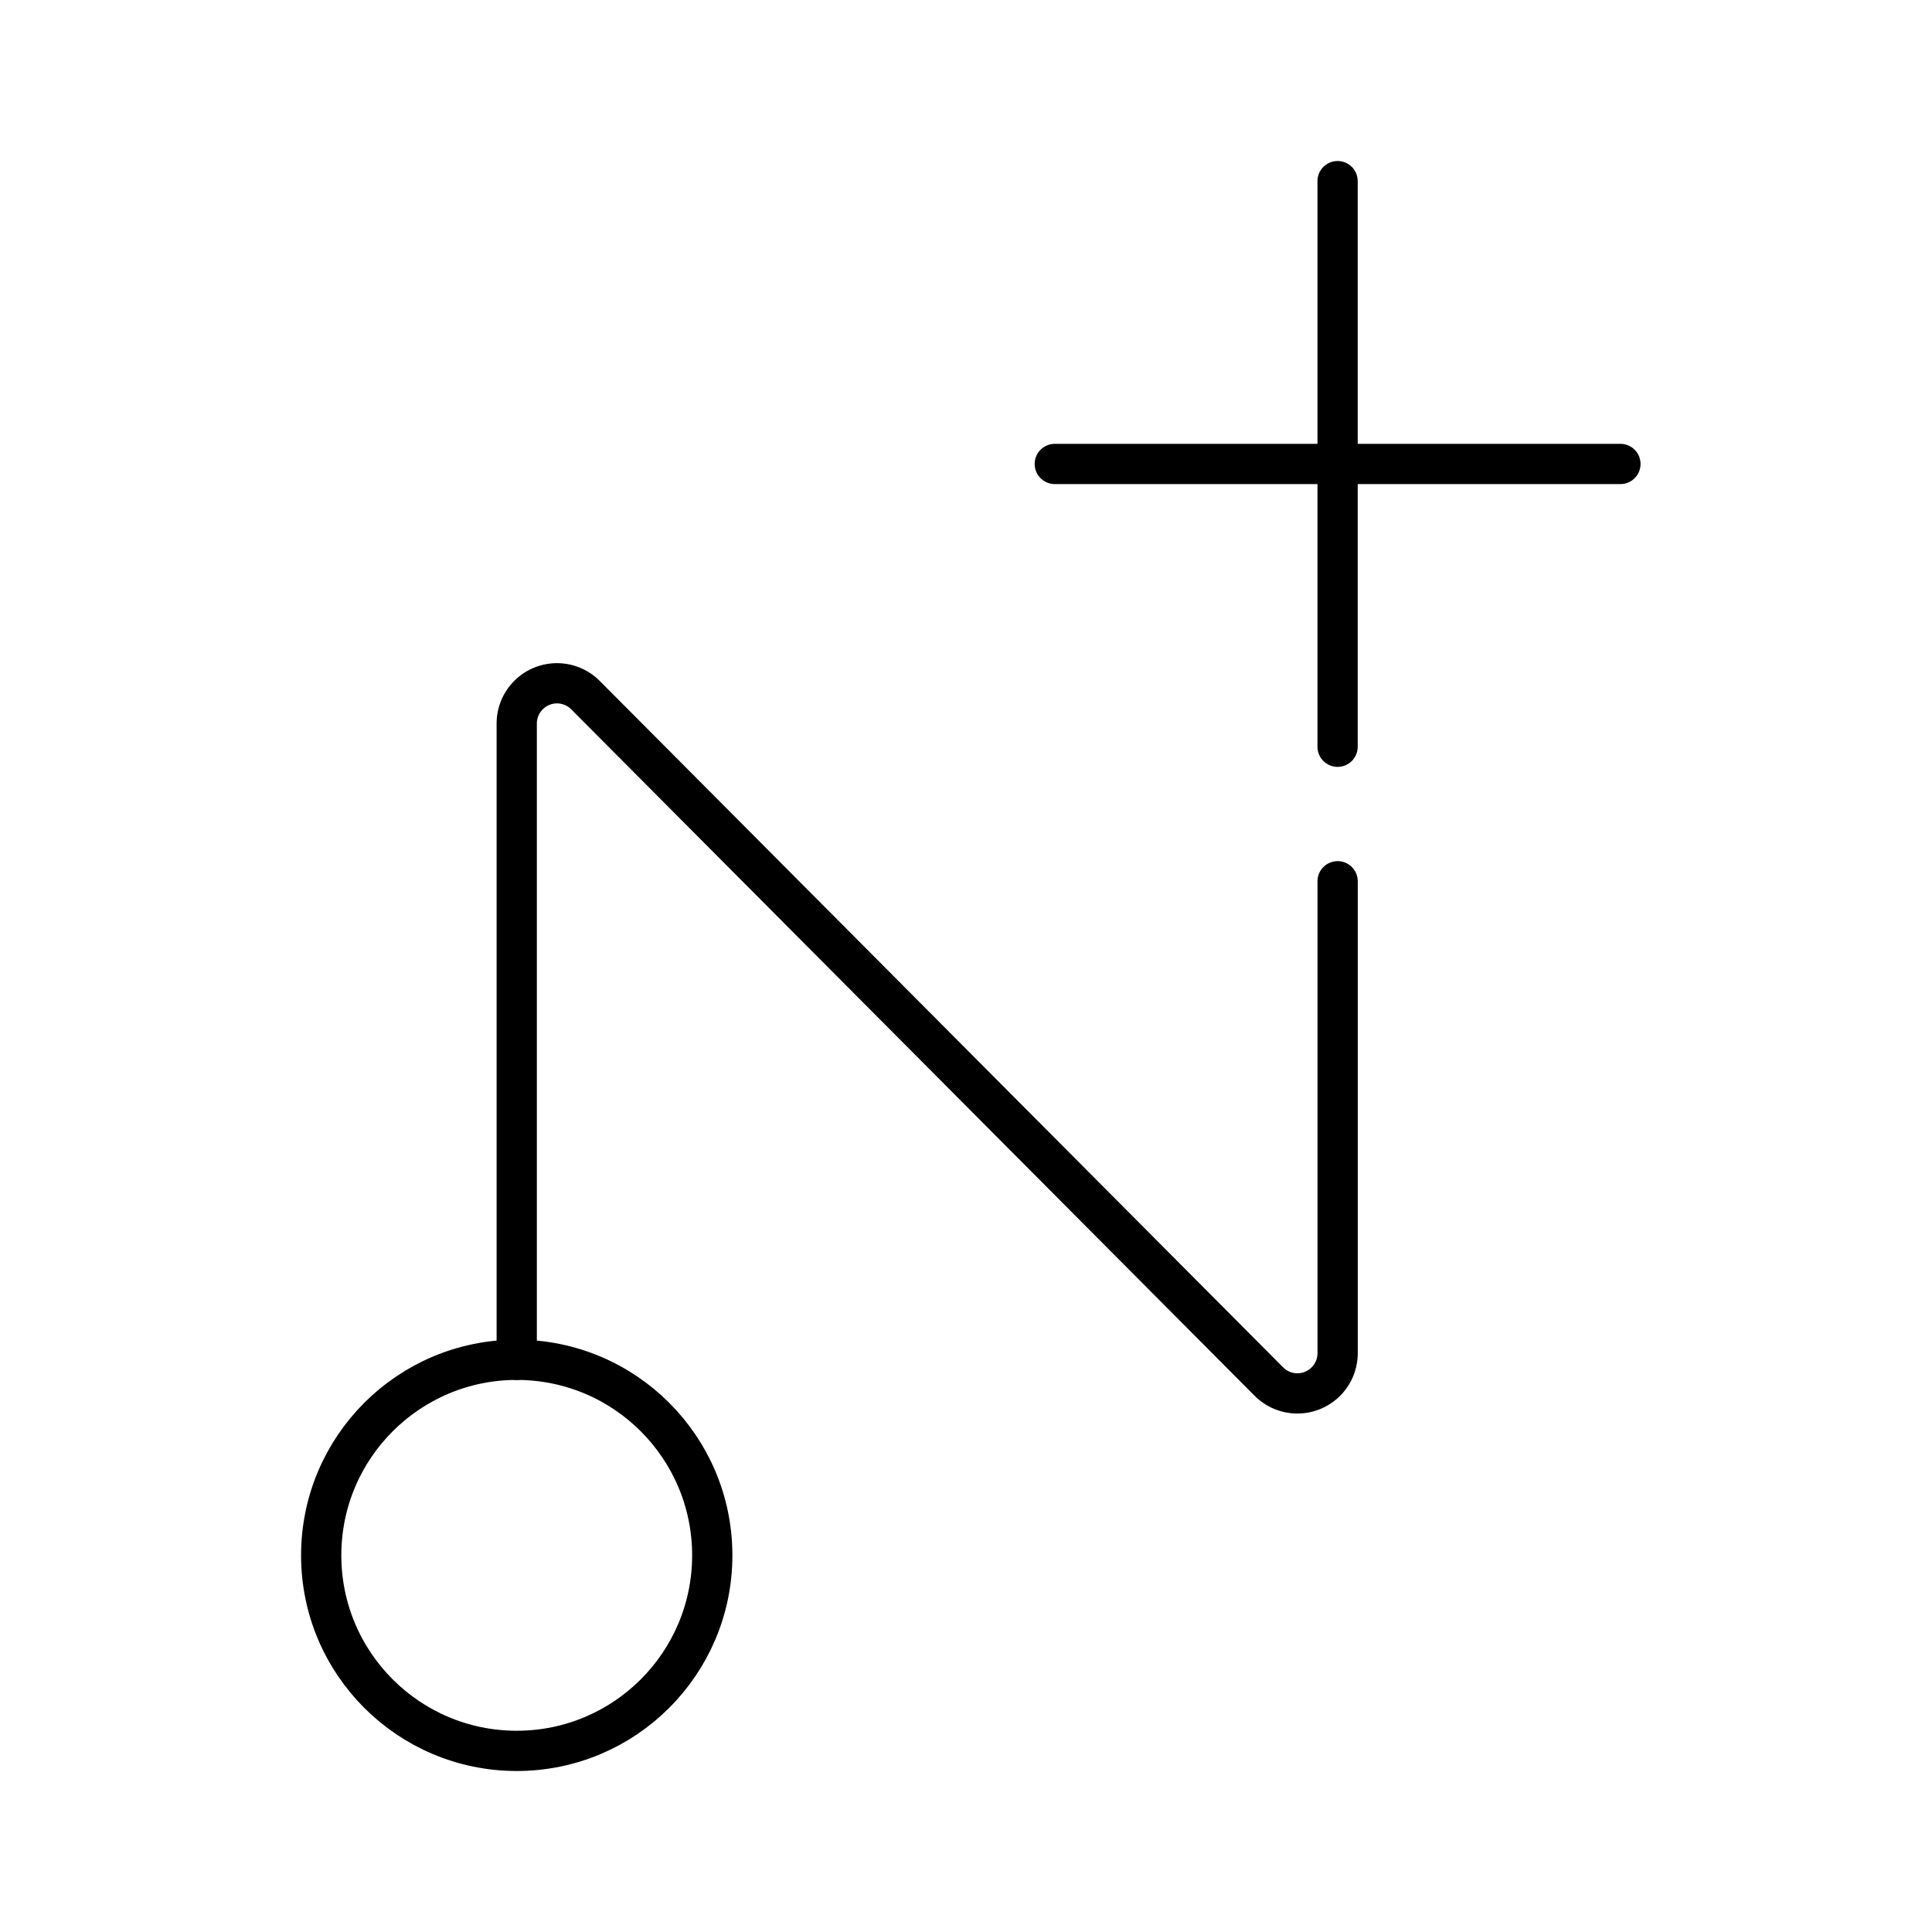
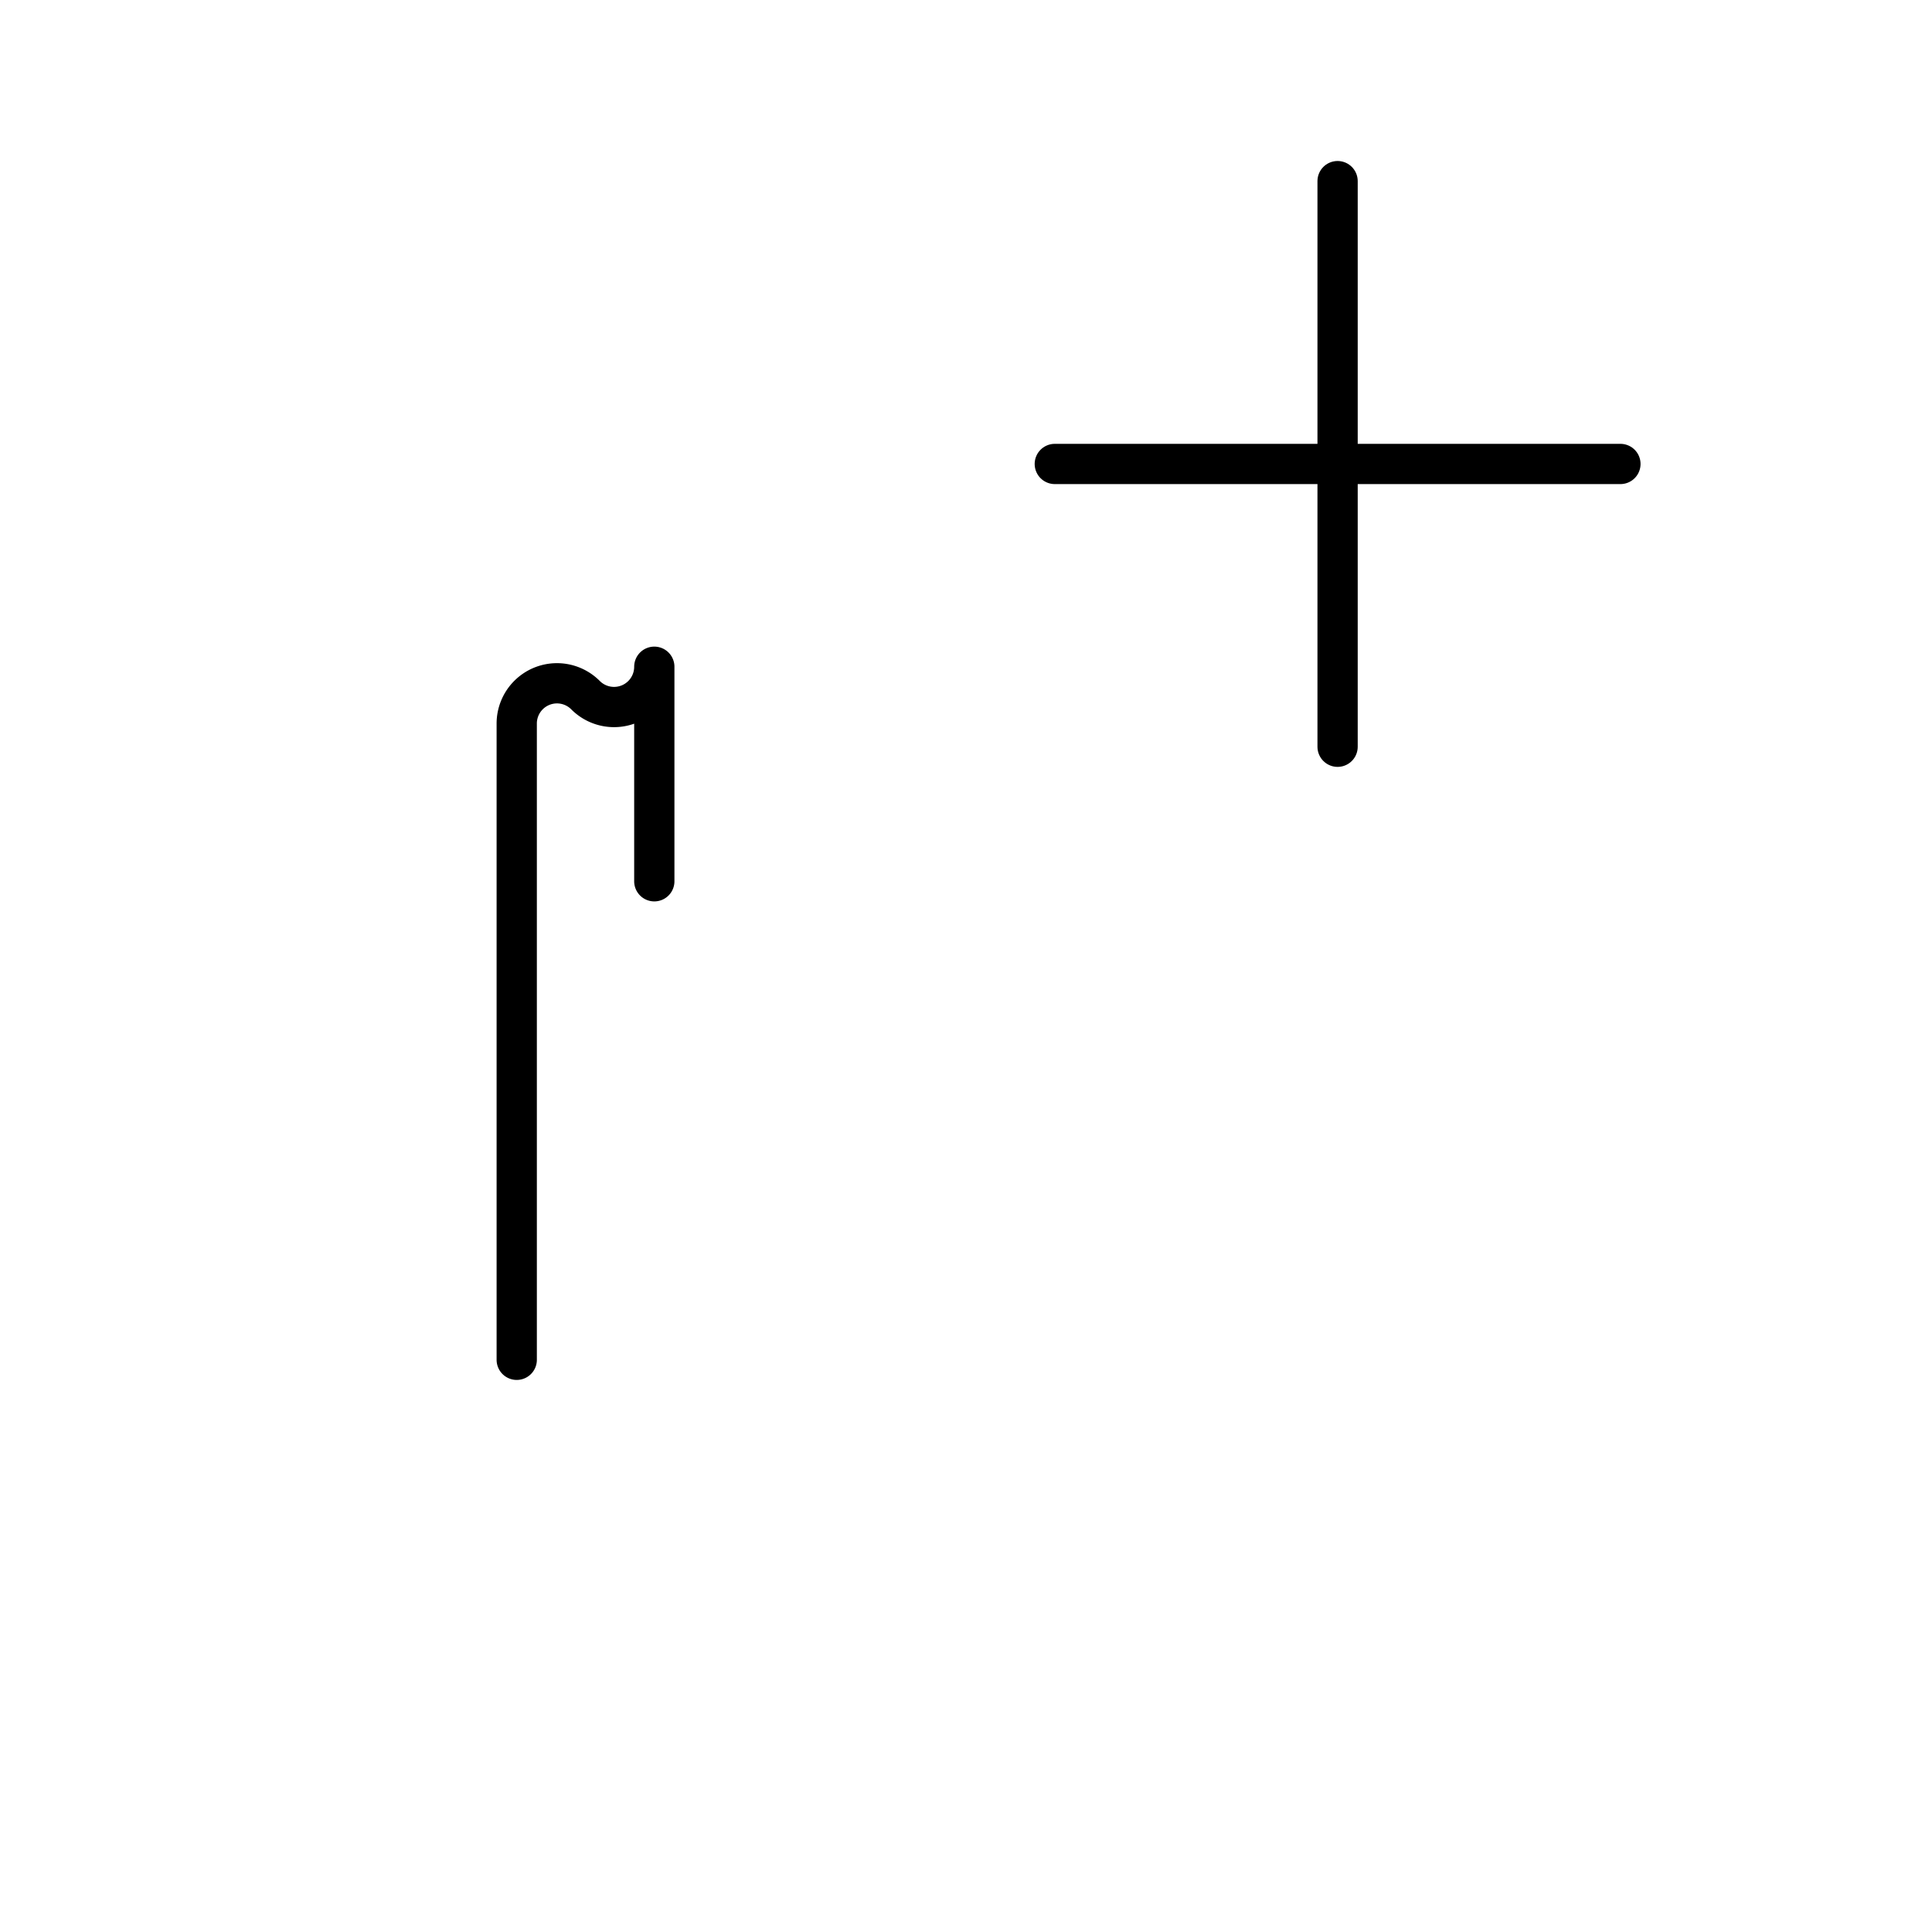
<svg xmlns="http://www.w3.org/2000/svg" width="800px" height="800px" viewBox="0 0 48 48">
  <defs>
    <style>.a{fill:none;stroke:#000000;stroke-linecap:round;stroke-linejoin:round;}</style>
  </defs>
  <line class="a" x1="33.232" y1="4.5" x2="33.232" y2="18.553" />
  <line class="a" x1="40.259" y1="11.527" x2="26.206" y2="11.527" />
-   <path class="a" d="M12.838,33.784V17.977a1,1,0,0,1,1.709-.706L31.524,34.324a1,1,0,0,0,1.709-.706V21.895" />
-   <circle class="a" cx="12.838" cy="38.642" r="4.858" />
+   <path class="a" d="M12.838,33.784V17.977a1,1,0,0,1,1.709-.706a1,1,0,0,0,1.709-.706V21.895" />
</svg>